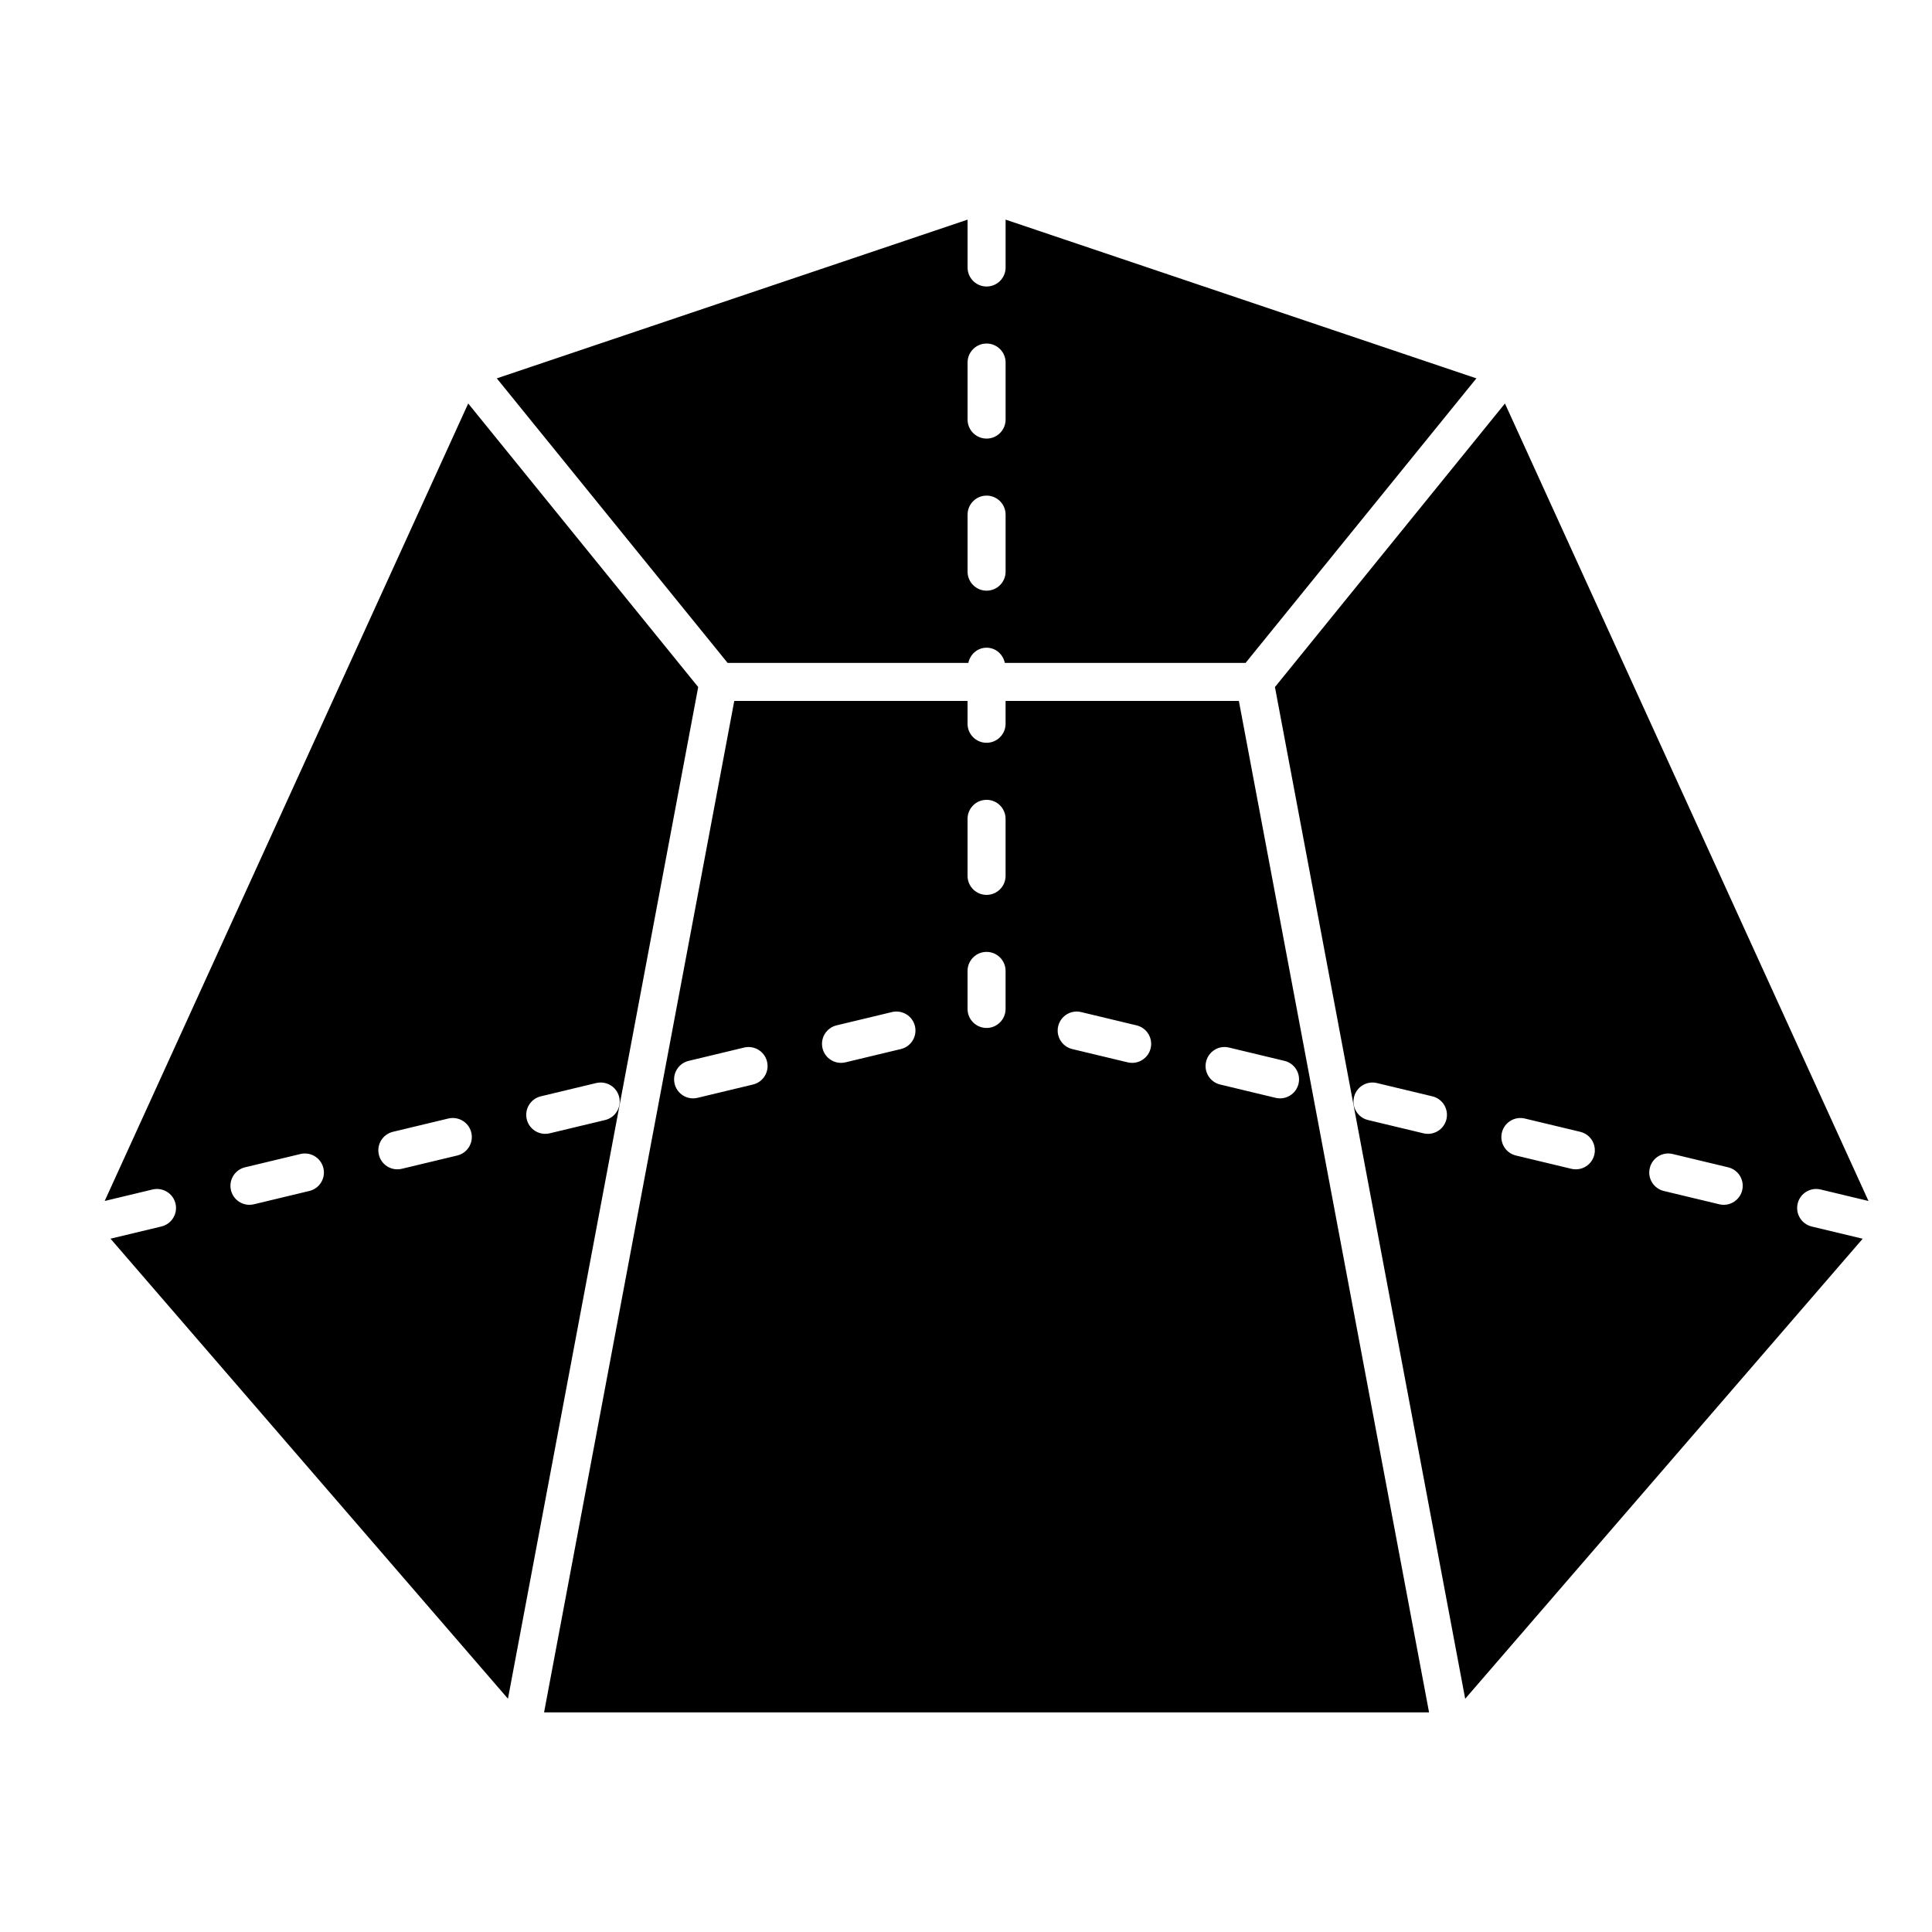
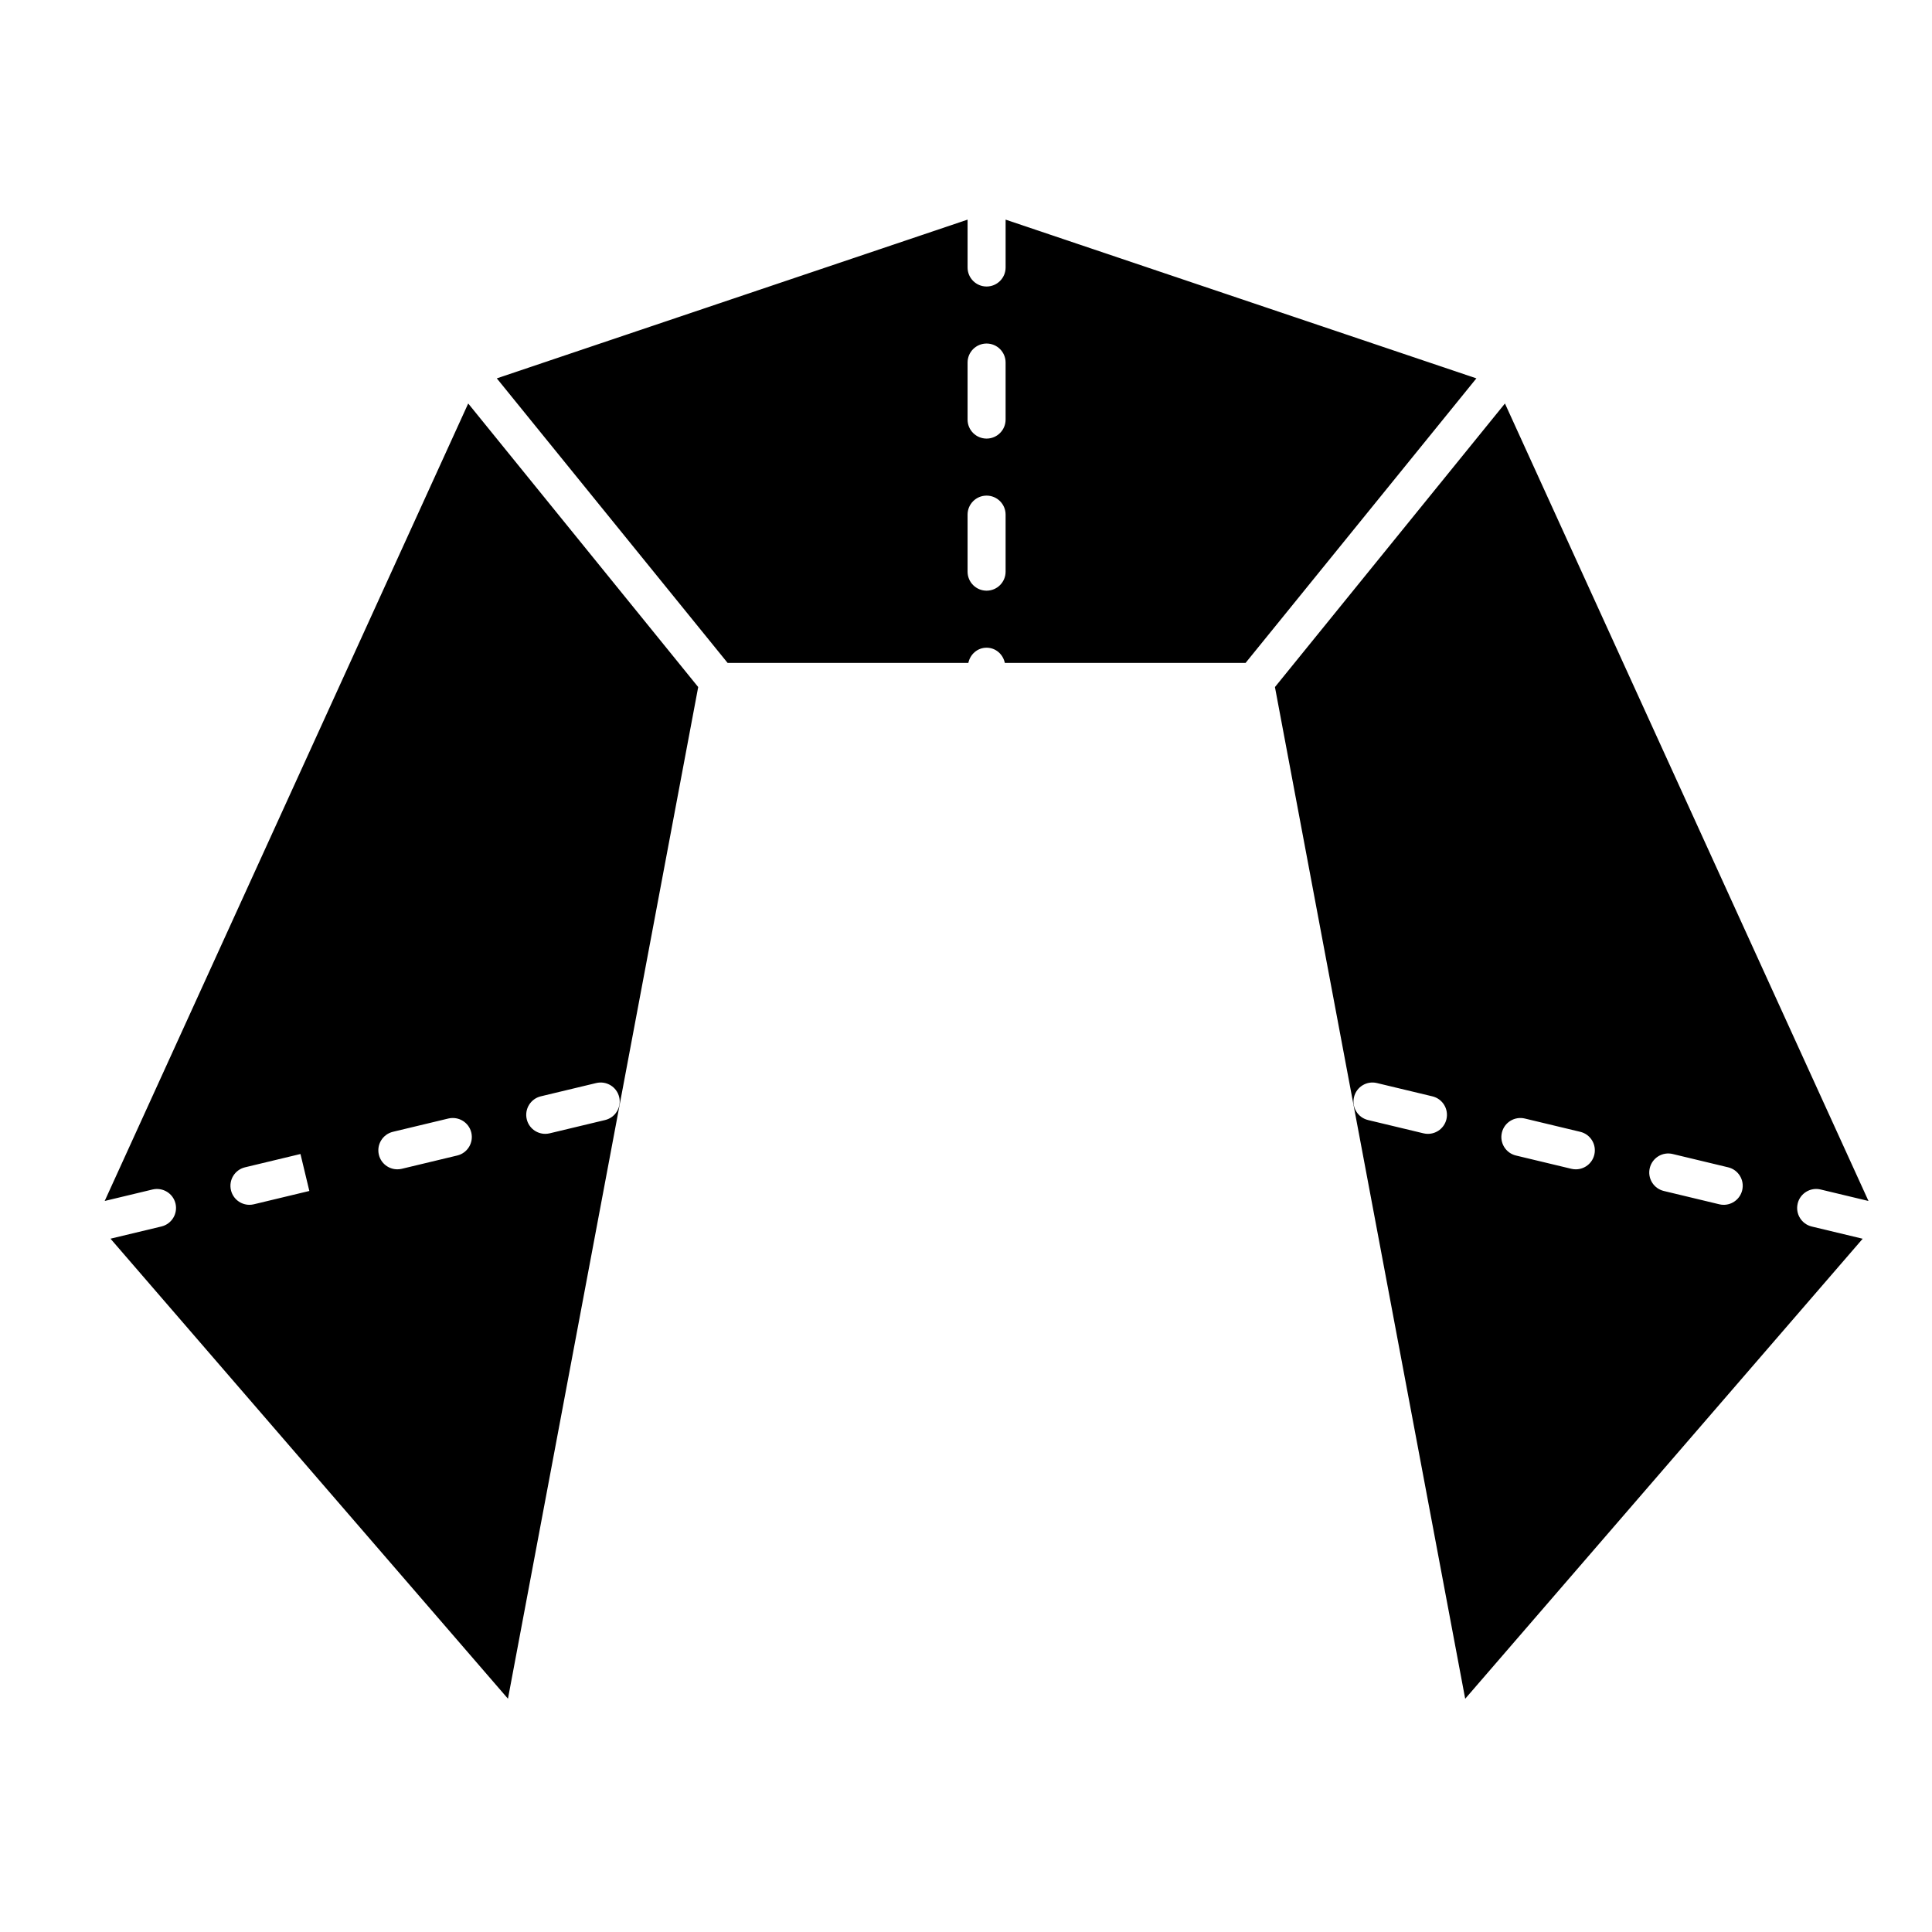
<svg xmlns="http://www.w3.org/2000/svg" fill="#000000" width="800px" height="800px" version="1.1" viewBox="144 144 512 512">
  <g>
-     <path d="m268.08 250.93-96.336 211.34 12.688-3.043c2.723-0.633 5.426 1.02 6.078 3.723 0.648 2.707-1.02 5.426-3.723 6.078l-13.504 3.238 105.33 121.91 50.418-268.1zm-42.102 208.69-14.695 3.527c-0.395 0.098-0.789 0.141-1.18 0.141-2.277 0-4.34-1.551-4.894-3.863-0.648-2.707 1.016-5.426 3.723-6.074l14.695-3.527c2.699-0.641 5.426 1.016 6.074 3.723 0.648 2.707-1.016 5.426-3.723 6.074zm39.195-9.398-14.695 3.523c-0.395 0.094-0.793 0.137-1.18 0.137-2.277 0-4.34-1.551-4.894-3.863-0.648-2.707 1.02-5.426 3.723-6.078l14.695-3.523c2.727-0.629 5.426 1.02 6.078 3.723 0.645 2.711-1.023 5.434-3.727 6.082zm39.191-9.402-14.695 3.523c-0.395 0.094-0.793 0.137-1.18 0.137-2.277 0-4.34-1.551-4.894-3.863-0.648-2.707 1.02-5.426 3.723-6.078l14.695-3.523c2.723-0.637 5.426 1.02 6.078 3.723 0.645 2.711-1.02 5.434-3.727 6.082z" />
-     <path d="m410.49 329.76v6.047c0 2.781-2.254 5.039-5.039 5.039-2.781 0-5.039-2.254-5.039-5.039v-6.047h-61.824l-50.402 268.03h234.53l-50.402-268.03zm-66.938 101.65-14.695 3.527c-0.395 0.098-0.789 0.141-1.18 0.141-2.277 0-4.34-1.551-4.894-3.863-0.648-2.707 1.016-5.426 3.723-6.074l14.695-3.527c2.707-0.645 5.426 1.016 6.074 3.723 0.648 2.707-1.016 5.426-3.723 6.074zm39.195-9.402-14.695 3.523c-0.395 0.094-0.793 0.137-1.18 0.137-2.277 0-4.34-1.551-4.894-3.863-0.648-2.707 1.02-5.426 3.723-6.074l14.695-3.527c2.727-0.629 5.43 1.02 6.074 3.723 0.648 2.715-1.02 5.434-3.723 6.082zm27.742-10.629c0 2.781-2.254 5.039-5.039 5.039-2.781 0-5.039-2.254-5.039-5.039v-10.078c0-2.781 2.254-5.039 5.039-5.039s5.039 2.254 5.039 5.039zm0-35.266c0 2.781-2.254 5.039-5.039 5.039-2.781 0-5.039-2.254-5.039-5.039v-15.113c0-2.781 2.254-5.039 5.039-5.039s5.039 2.254 5.039 5.039zm38.441 45.695c-0.555 2.309-2.621 3.863-4.894 3.863-0.391 0-0.789-0.043-1.18-0.137l-14.695-3.523c-2.707-0.648-4.375-3.371-3.723-6.078 0.648-2.707 3.371-4.375 6.078-3.723l14.695 3.527c2.699 0.645 4.367 3.367 3.719 6.07zm39.191 9.406c-0.555 2.309-2.621 3.863-4.894 3.863-0.391 0-0.789-0.043-1.18-0.141l-14.695-3.527c-2.707-0.648-4.375-3.367-3.723-6.074 0.648-2.707 3.375-4.394 6.078-3.723l14.695 3.527c2.699 0.648 4.367 3.367 3.719 6.074z" />
+     <path d="m268.08 250.93-96.336 211.34 12.688-3.043c2.723-0.633 5.426 1.02 6.078 3.723 0.648 2.707-1.02 5.426-3.723 6.078l-13.504 3.238 105.33 121.91 50.418-268.1zm-42.102 208.69-14.695 3.527c-0.395 0.098-0.789 0.141-1.18 0.141-2.277 0-4.34-1.551-4.894-3.863-0.648-2.707 1.016-5.426 3.723-6.074l14.695-3.527zm39.195-9.398-14.695 3.523c-0.395 0.094-0.793 0.137-1.18 0.137-2.277 0-4.34-1.551-4.894-3.863-0.648-2.707 1.02-5.426 3.723-6.078l14.695-3.523c2.727-0.629 5.426 1.02 6.078 3.723 0.645 2.711-1.023 5.434-3.727 6.082zm39.191-9.402-14.695 3.523c-0.395 0.094-0.793 0.137-1.18 0.137-2.277 0-4.34-1.551-4.894-3.863-0.648-2.707 1.02-5.426 3.723-6.078l14.695-3.523c2.723-0.637 5.426 1.02 6.078 3.723 0.645 2.711-1.02 5.434-3.727 6.082z" />
    <path d="m620.4 462.95c0.648-2.707 3.379-4.371 6.078-3.723l12.688 3.043-96.34-211.34-60.953 75.148 50.418 268.11 105.34-121.91-13.504-3.238c-2.707-0.652-4.375-3.371-3.723-6.078zm-93.082-22.332c-0.555 2.309-2.621 3.863-4.894 3.863-0.391 0-0.789-0.043-1.18-0.137l-14.695-3.523c-2.707-0.648-4.375-3.371-3.723-6.078 0.648-2.707 3.371-4.383 6.078-3.723l14.695 3.523c2.699 0.648 4.367 3.367 3.719 6.074zm39.191 9.402c-0.555 2.309-2.621 3.863-4.894 3.863-0.391 0-0.789-0.043-1.18-0.137l-14.695-3.523c-2.707-0.648-4.375-3.371-3.723-6.078 0.648-2.707 3.375-4.367 6.078-3.723l14.695 3.523c2.699 0.648 4.367 3.367 3.719 6.074zm39.191 9.406c-0.555 2.309-2.621 3.863-4.894 3.863-0.391 0-0.789-0.043-1.18-0.141l-14.695-3.527c-2.707-0.648-4.375-3.367-3.723-6.074 0.648-2.707 3.371-4.383 6.078-3.723l14.695 3.527c2.703 0.648 4.371 3.367 3.719 6.074z" />
    <path d="m400.62 319.68c0.48-2.281 2.41-4.031 4.836-4.031s4.356 1.746 4.836 4.031h63.797l61.168-75.41-124.76-42.066v12.684c0 2.781-2.254 5.039-5.039 5.039-2.781 0-5.039-2.254-5.039-5.039v-12.684l-124.76 42.066 61.168 75.41zm-0.203-79.602c0-2.781 2.254-5.039 5.039-5.039 2.785 0 5.039 2.254 5.039 5.039v15.113c0 2.781-2.254 5.039-5.039 5.039-2.781 0-5.039-2.254-5.039-5.039zm0 40.305c0-2.781 2.254-5.039 5.039-5.039 2.785 0 5.039 2.254 5.039 5.039v15.113c0 2.781-2.254 5.039-5.039 5.039-2.781 0-5.039-2.254-5.039-5.039z" />
  </g>
</svg>